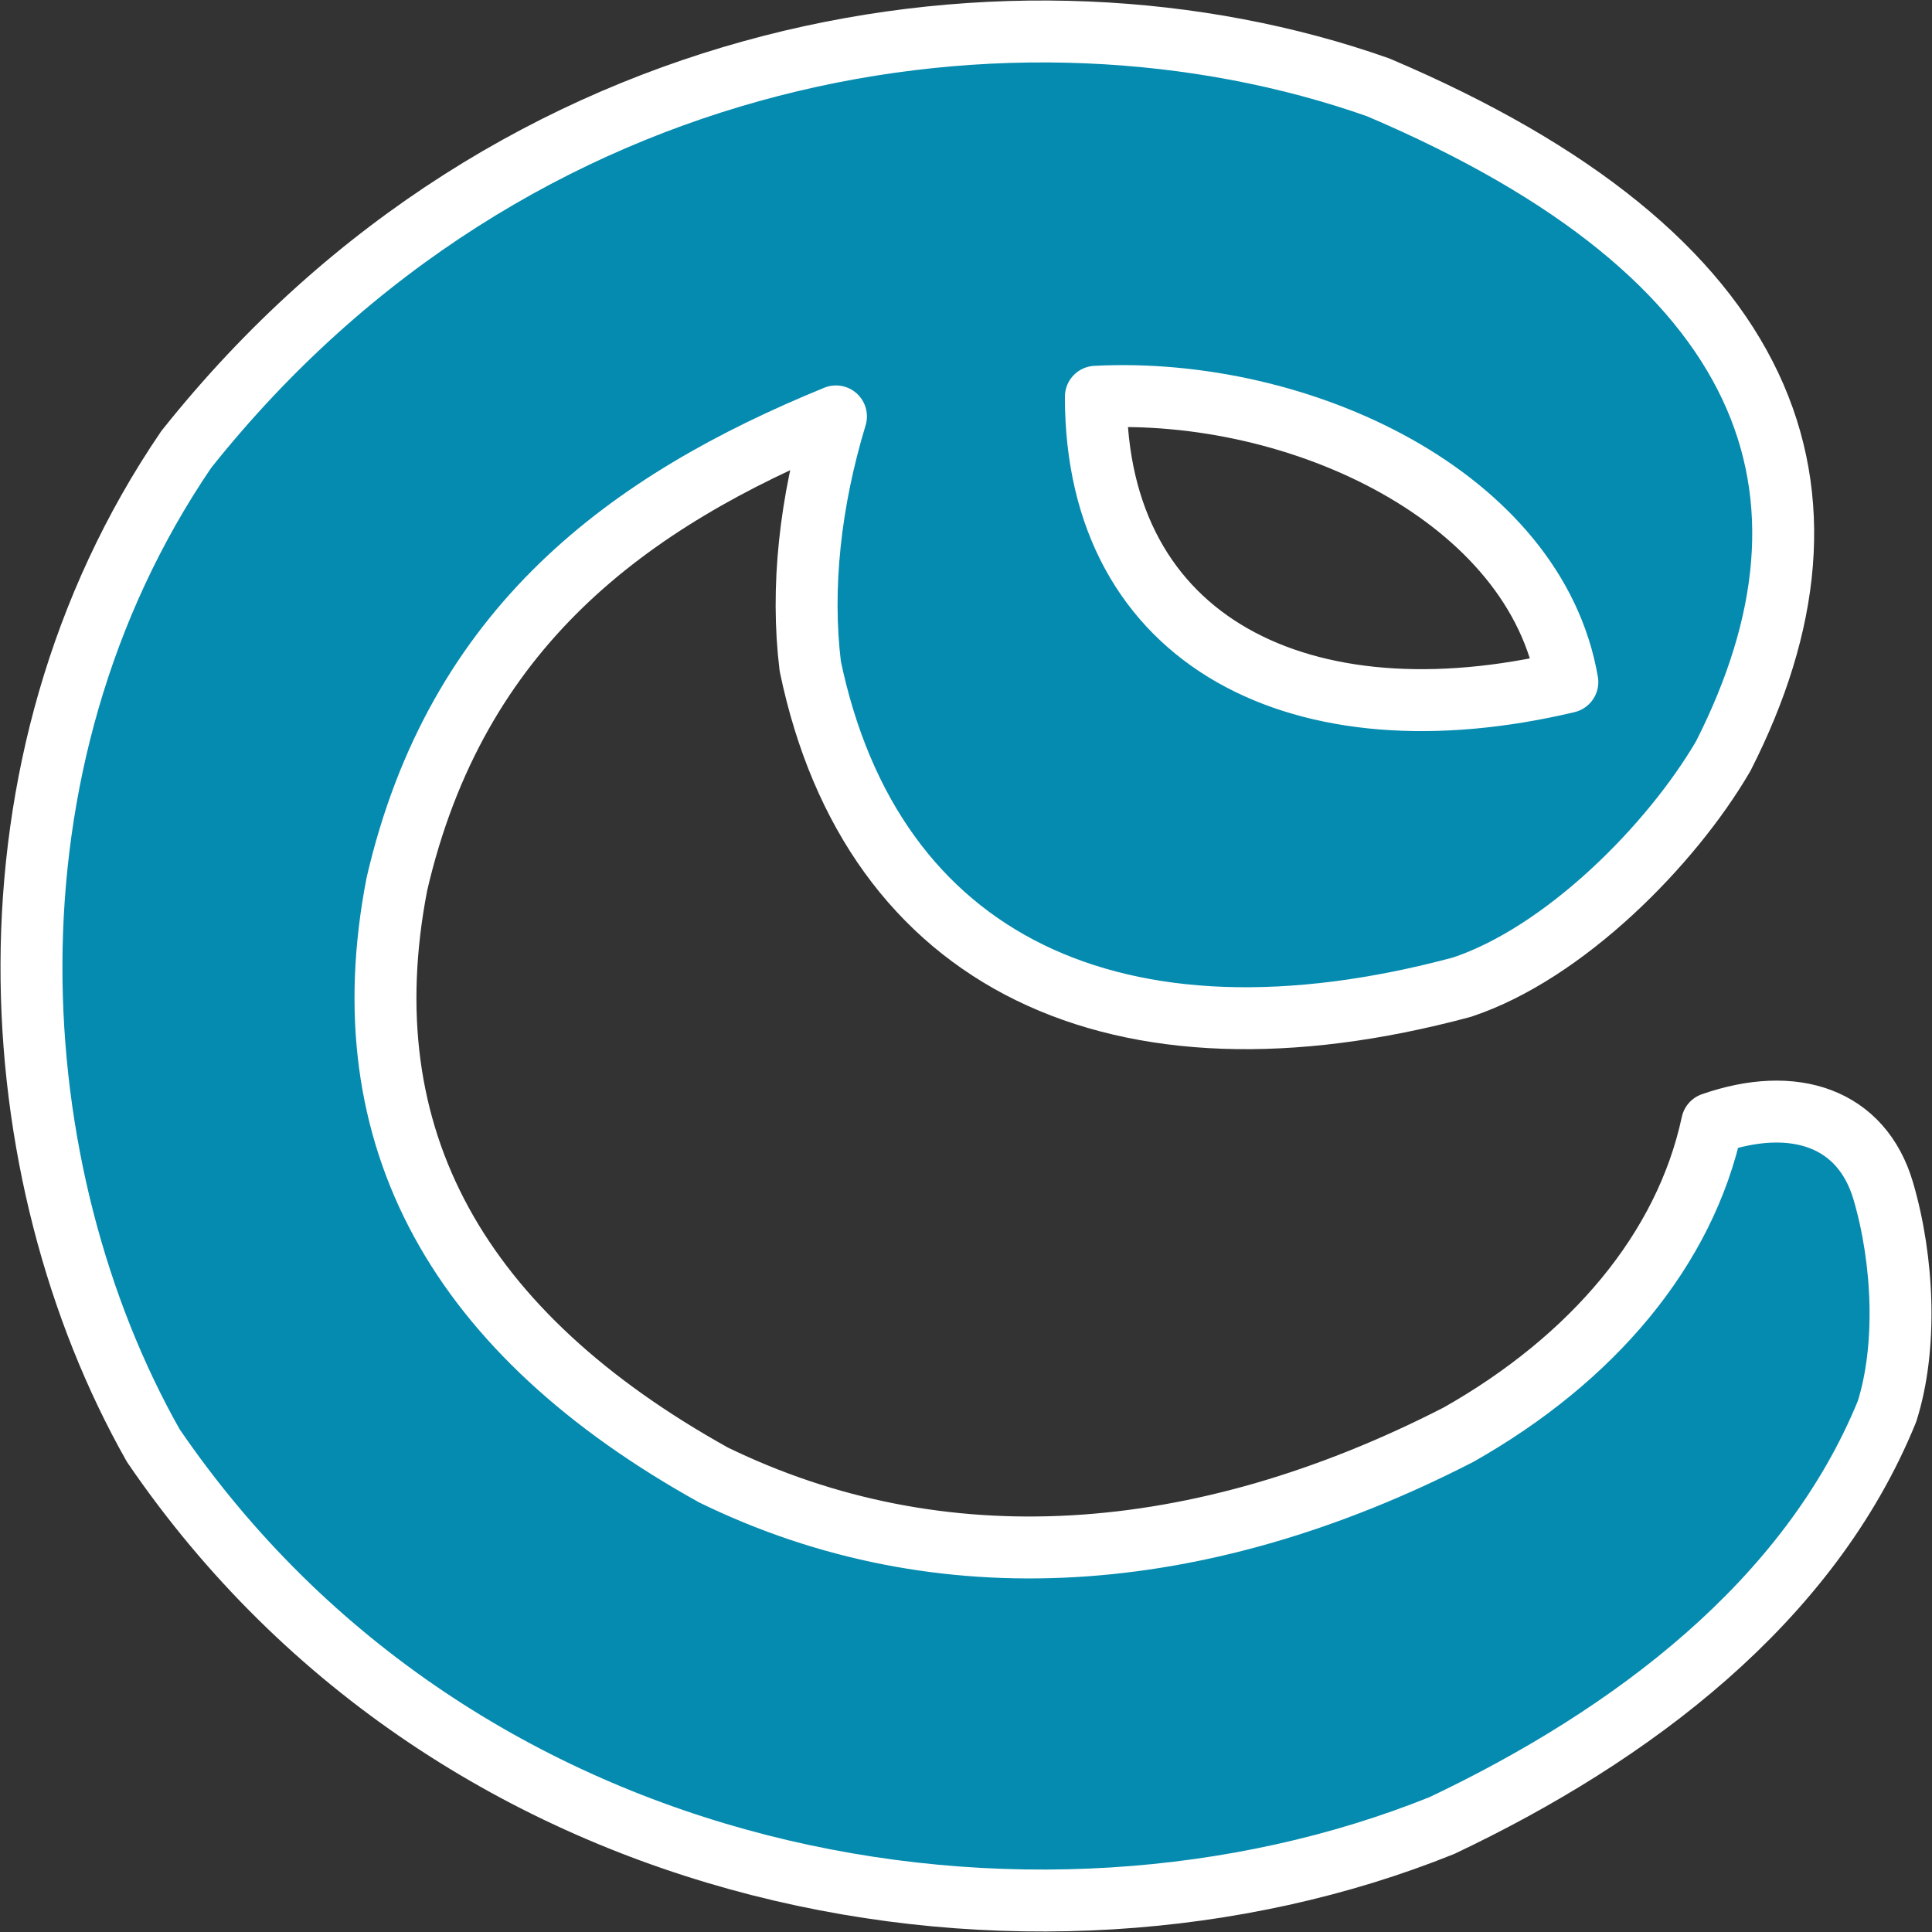
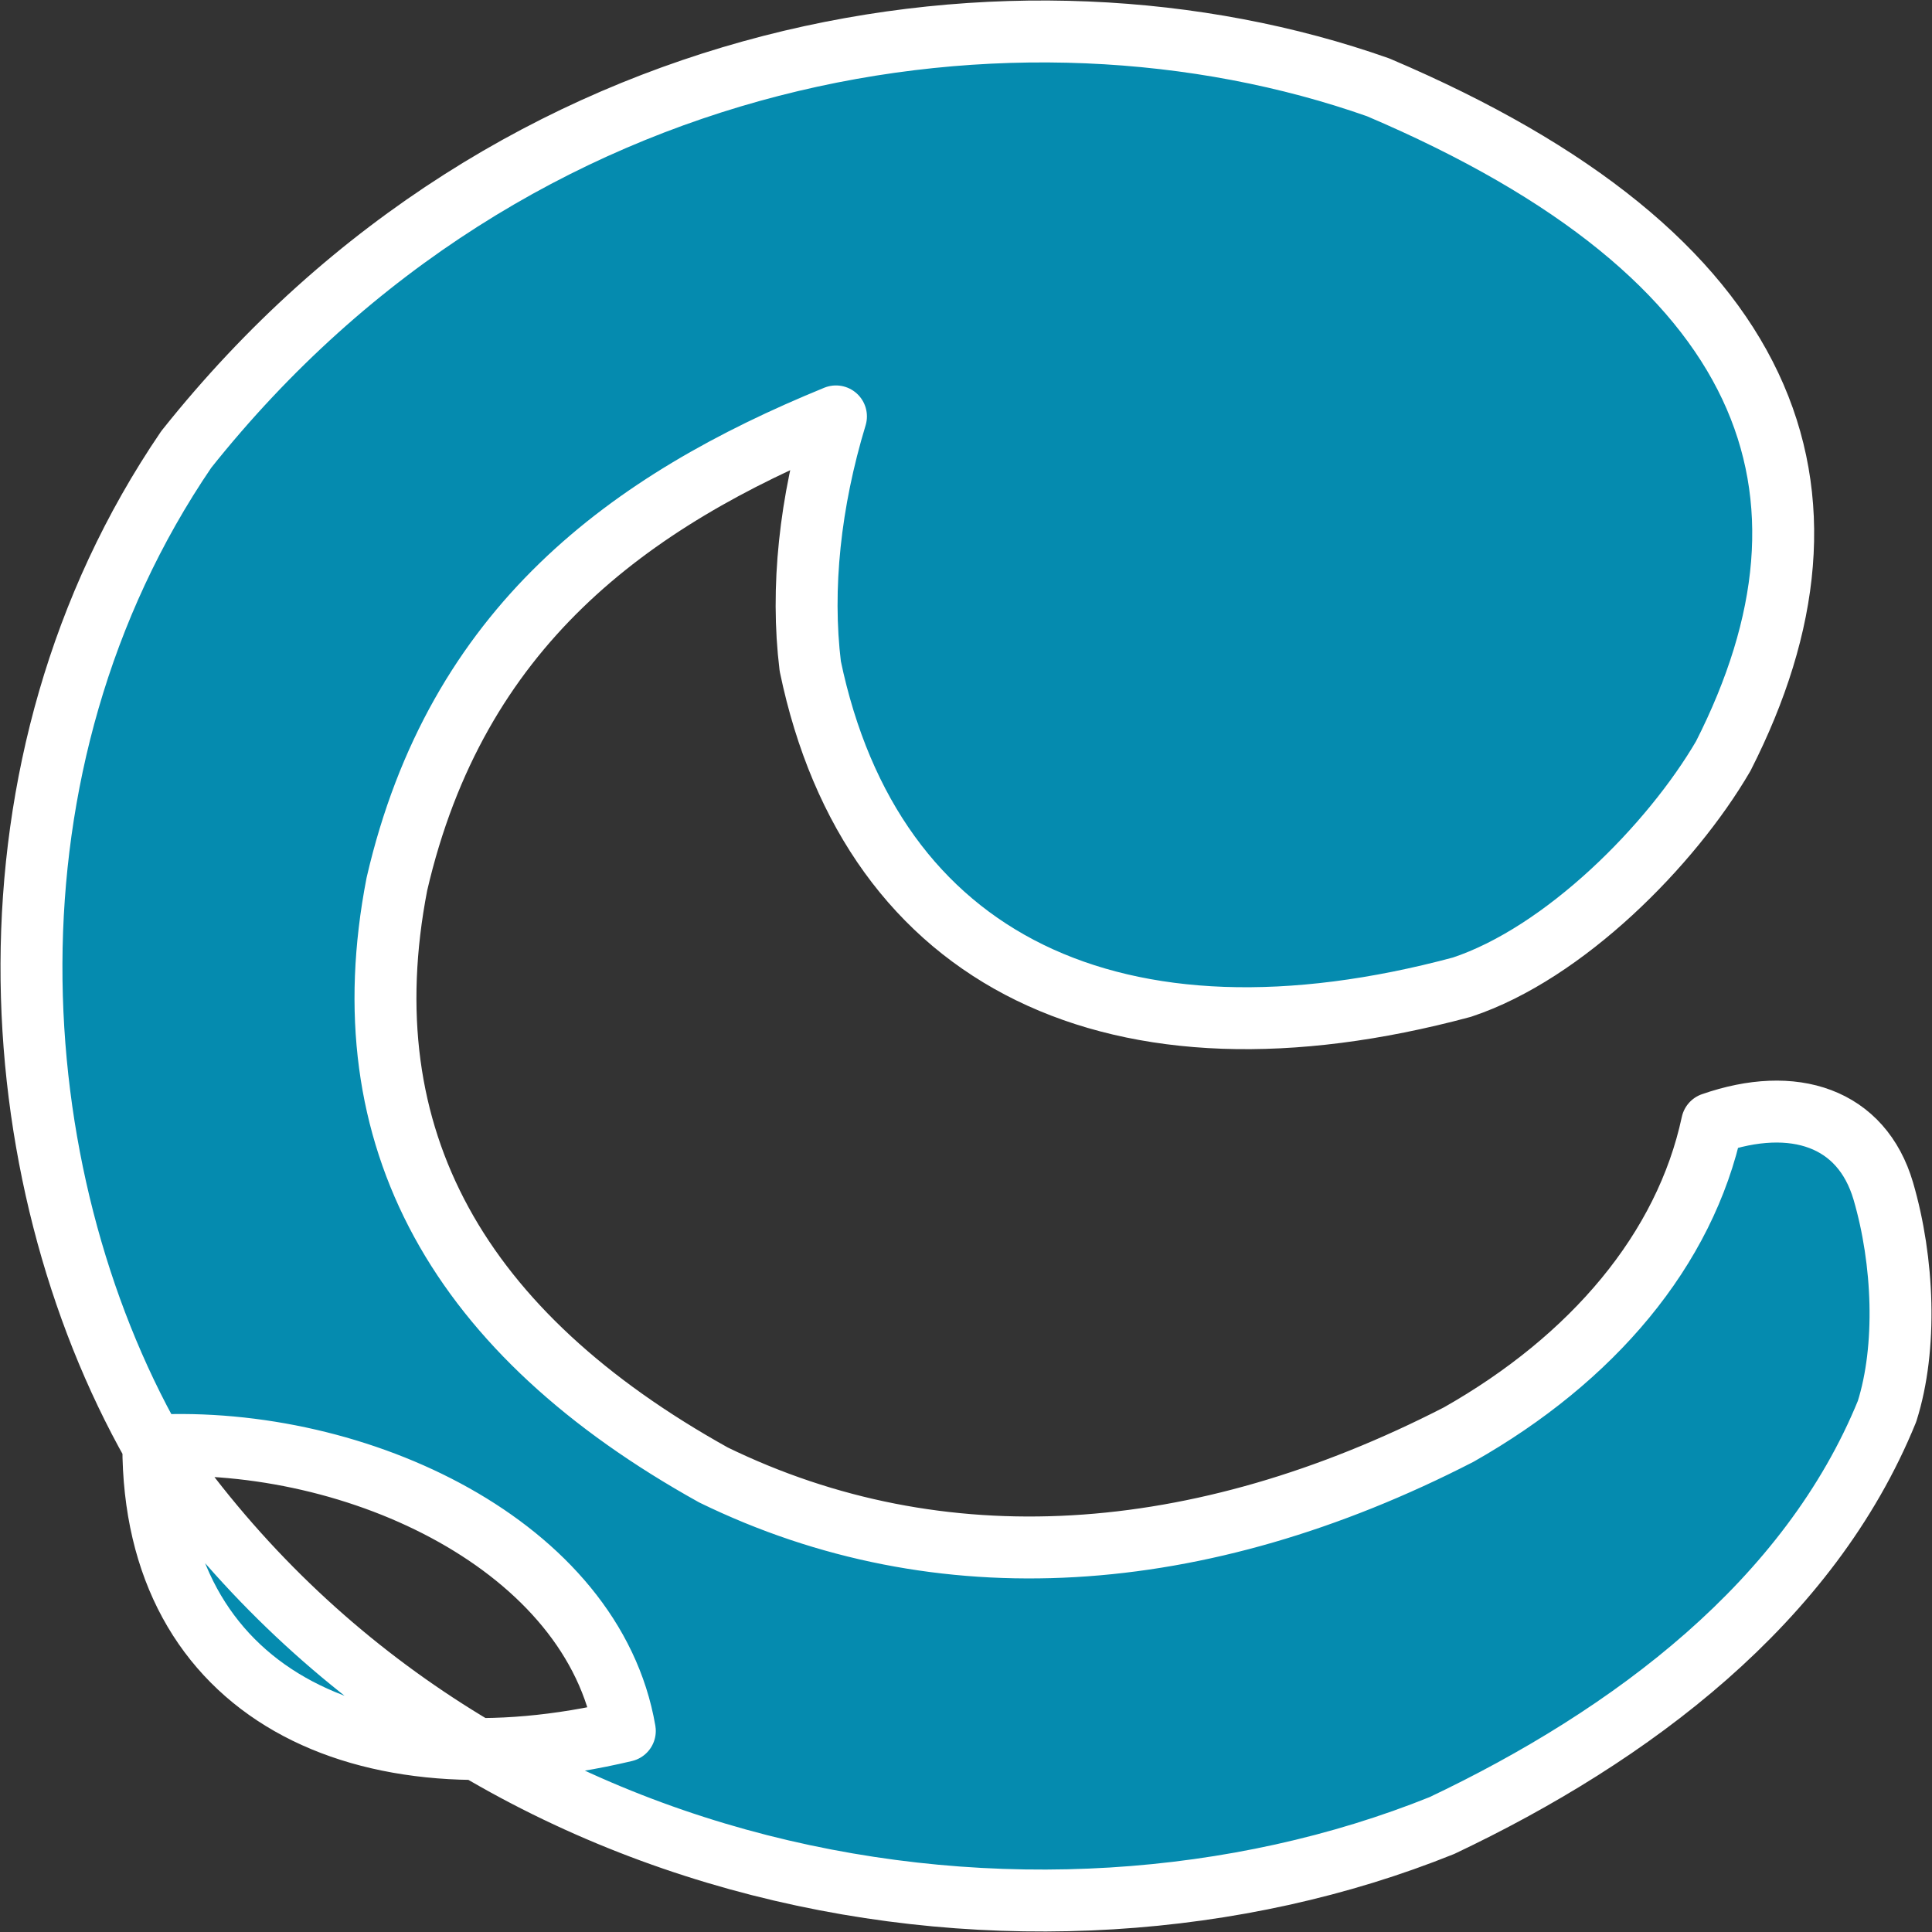
<svg xmlns="http://www.w3.org/2000/svg" xml:space="preserve" width="44.026mm" height="44.026mm" version="1.1" style="shape-rendering:geometricPrecision; text-rendering:geometricPrecision; image-rendering:optimizeQuality; fill-rule:evenodd; clip-rule:evenodd" viewBox="0 0 4402.64 4402.64">
  <rect x="0" y="0" width="4402.64" height="4402.64" fill="#333333" stroke="none" />
  <defs>
    <style type="text/css">
   
    .str0 {stroke:white;stroke-width:141.11;stroke-linecap:round;stroke-linejoin:round;stroke-miterlimit:22.926}
    .fil0 {fill: #058BAF;}
   
  </style>
  </defs>
  <g id="Capa_x0020_1">
    <g>
-       <path class="fil0 str0" d="M349.42 3294.34c-350.92,-619.75 -414.63,-1551.67 75.08,-2270.25 749.99,-942.58 1899.2,-1113.21 2716.11,-825.05 906.5,385.34 1092.46,921.7 786.35,1523.86 -118.46,203.23 -362.42,449.41 -595.49,526.66 -786.55,211.41 -1344.6,-56.4 -1485.03,-731.39 -21.78,-177.86 -0.5,-374.64 58.54,-569.27 -471.88,193.13 -864.8,478.86 -1000.58,1065.91 -112.53,580.98 142.53,1024.35 721.59,1346.4 515.8,251.44 1106.53,211.96 1698.07,-92.06 304.56,-172.5 515.84,-421.32 577.42,-709 186.54,-64.88 341.06,-13.15 390.22,154.21 46.52,159.34 54.54,356.42 8.45,501.85 -176.67,433.9 -581.6,738.6 -1014.28,943.79 -928.6,374.01 -2239.57,155.39 -2936.45,-865.66zm2147.82 -2390.21c466.56,-23.91 1002.24,229.23 1074.43,650.06 -602.83,143.03 -1074.71,-88.32 -1074.43,-650.06z" />
+       <path class="fil0 str0" d="M349.42 3294.34c-350.92,-619.75 -414.63,-1551.67 75.08,-2270.25 749.99,-942.58 1899.2,-1113.21 2716.11,-825.05 906.5,385.34 1092.46,921.7 786.35,1523.86 -118.46,203.23 -362.42,449.41 -595.49,526.66 -786.55,211.41 -1344.6,-56.4 -1485.03,-731.39 -21.78,-177.86 -0.5,-374.64 58.54,-569.27 -471.88,193.13 -864.8,478.86 -1000.58,1065.91 -112.53,580.98 142.53,1024.35 721.59,1346.4 515.8,251.44 1106.53,211.96 1698.07,-92.06 304.56,-172.5 515.84,-421.32 577.42,-709 186.54,-64.88 341.06,-13.15 390.22,154.21 46.52,159.34 54.54,356.42 8.45,501.85 -176.67,433.9 -581.6,738.6 -1014.28,943.79 -928.6,374.01 -2239.57,155.39 -2936.45,-865.66zc466.56,-23.91 1002.24,229.23 1074.43,650.06 -602.83,143.03 -1074.71,-88.32 -1074.43,-650.06z" />
    </g>
  </g>
</svg>